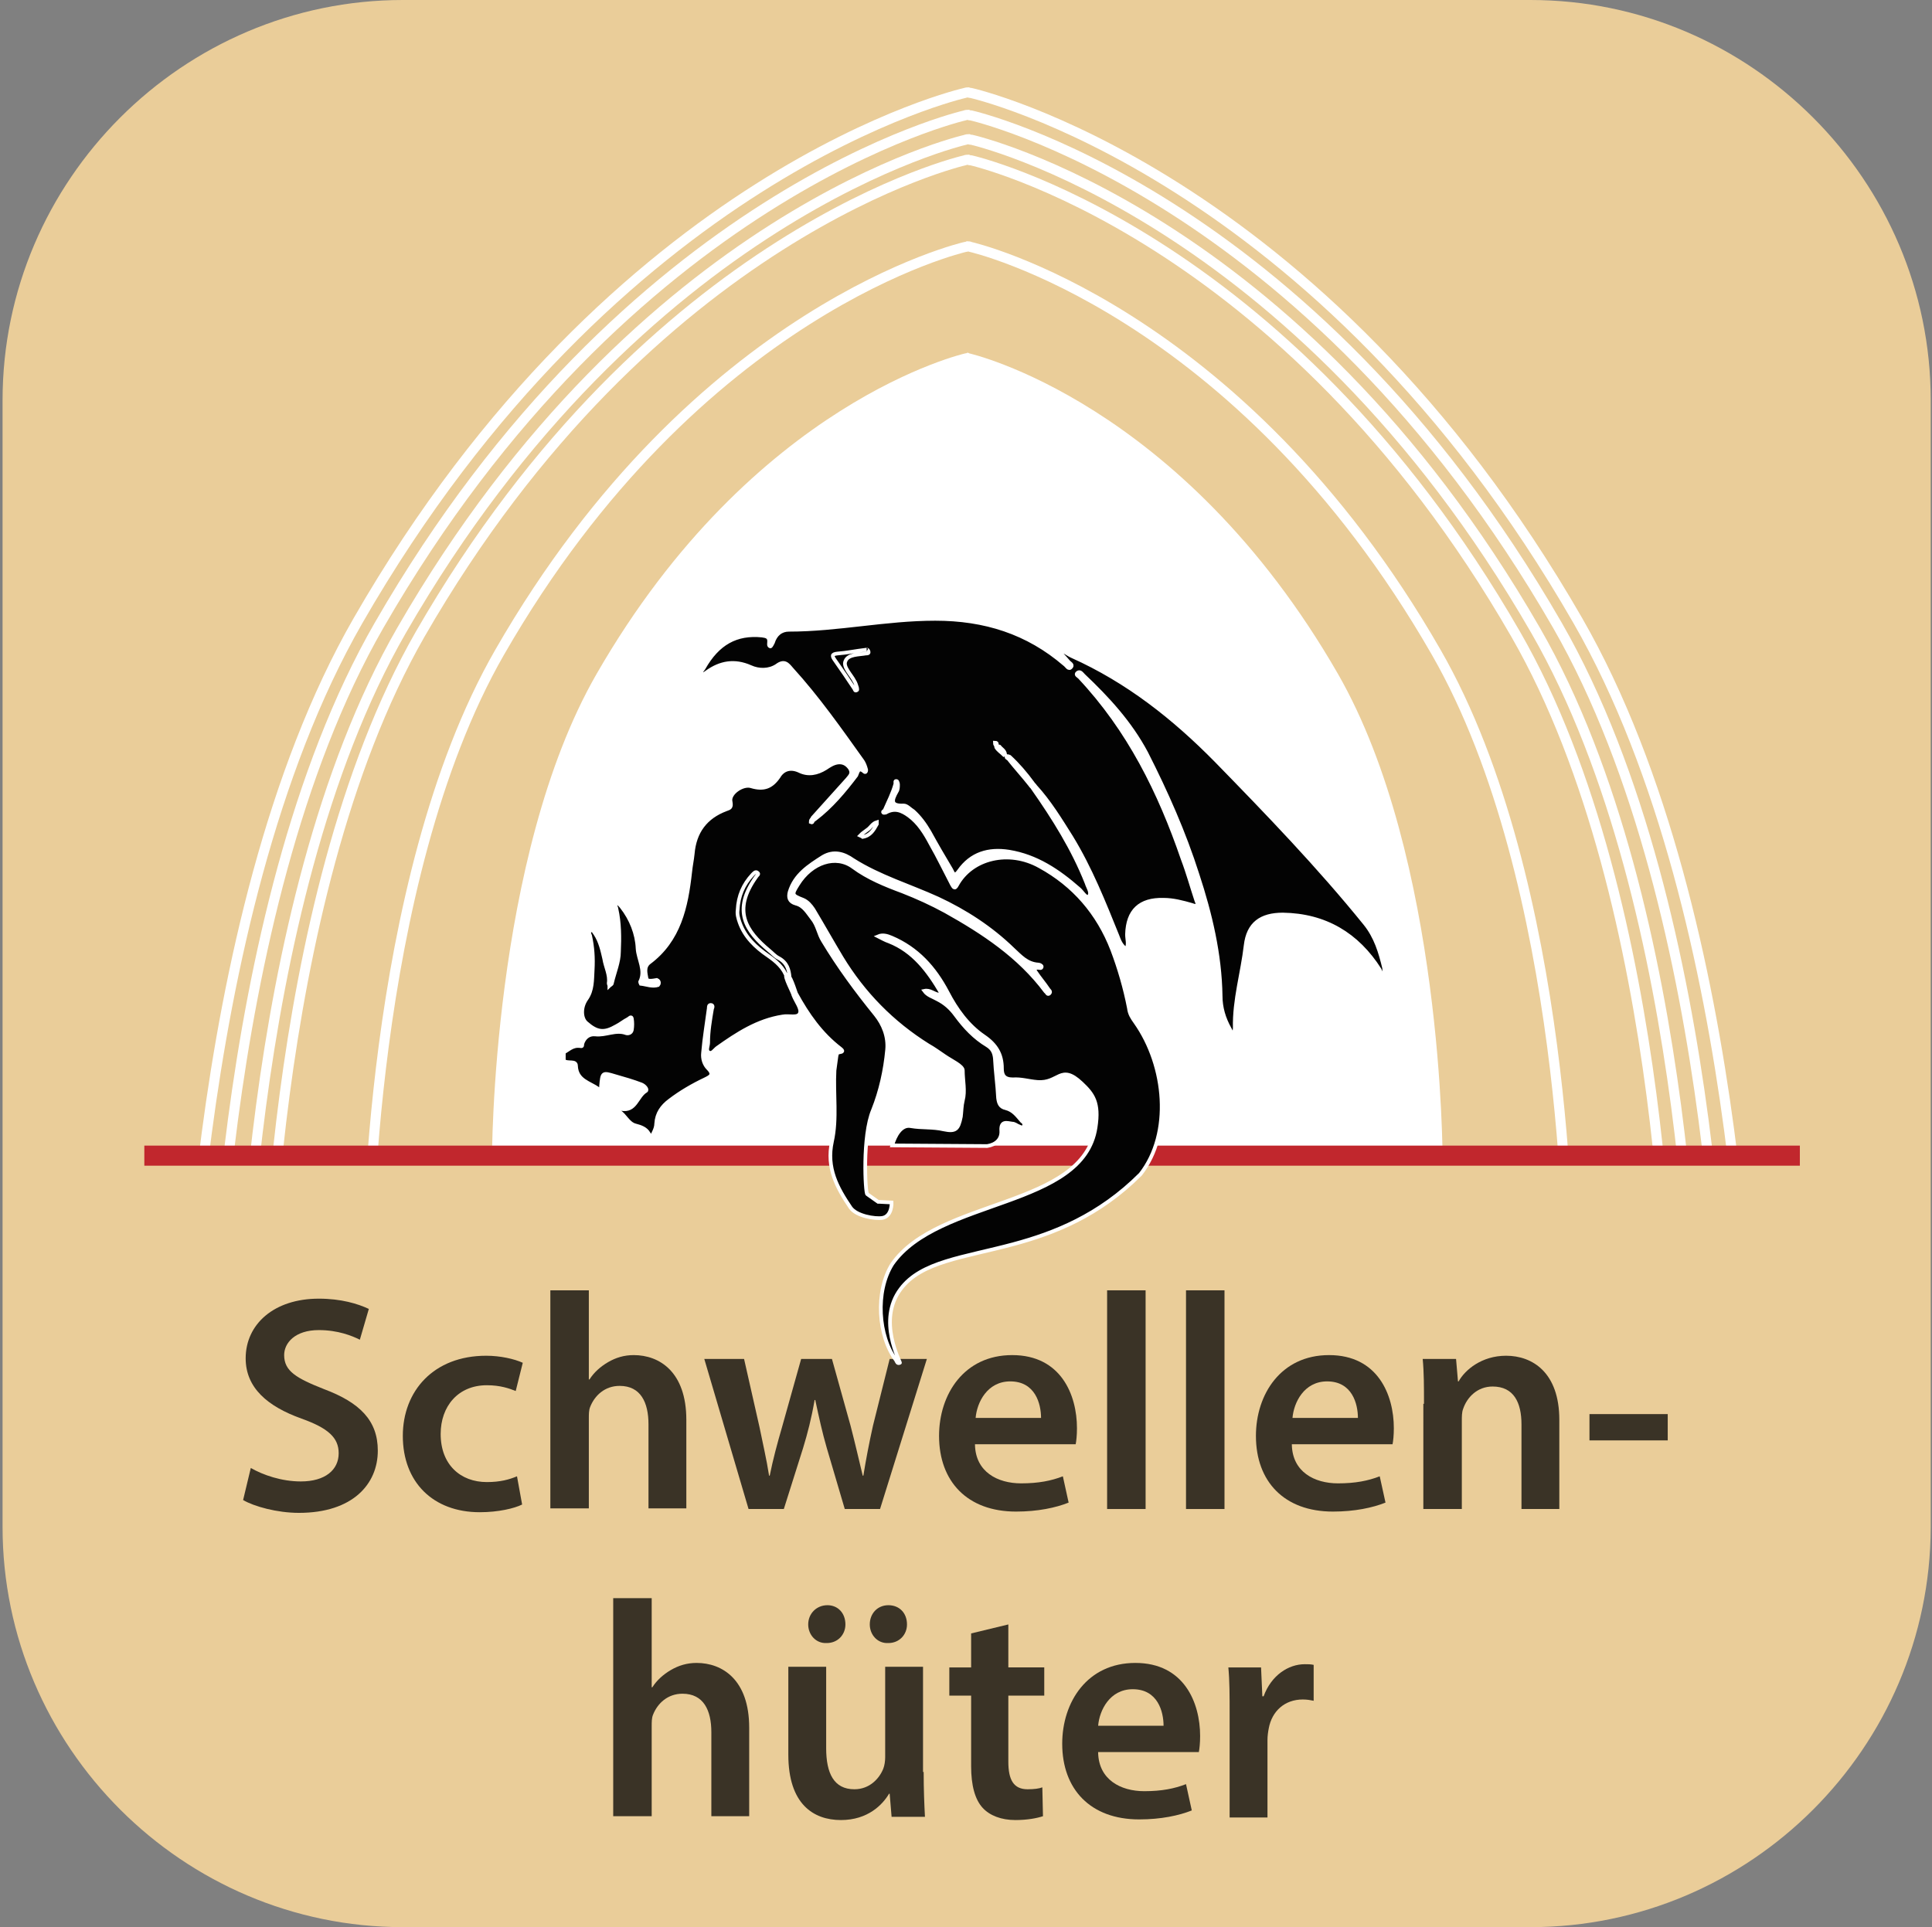
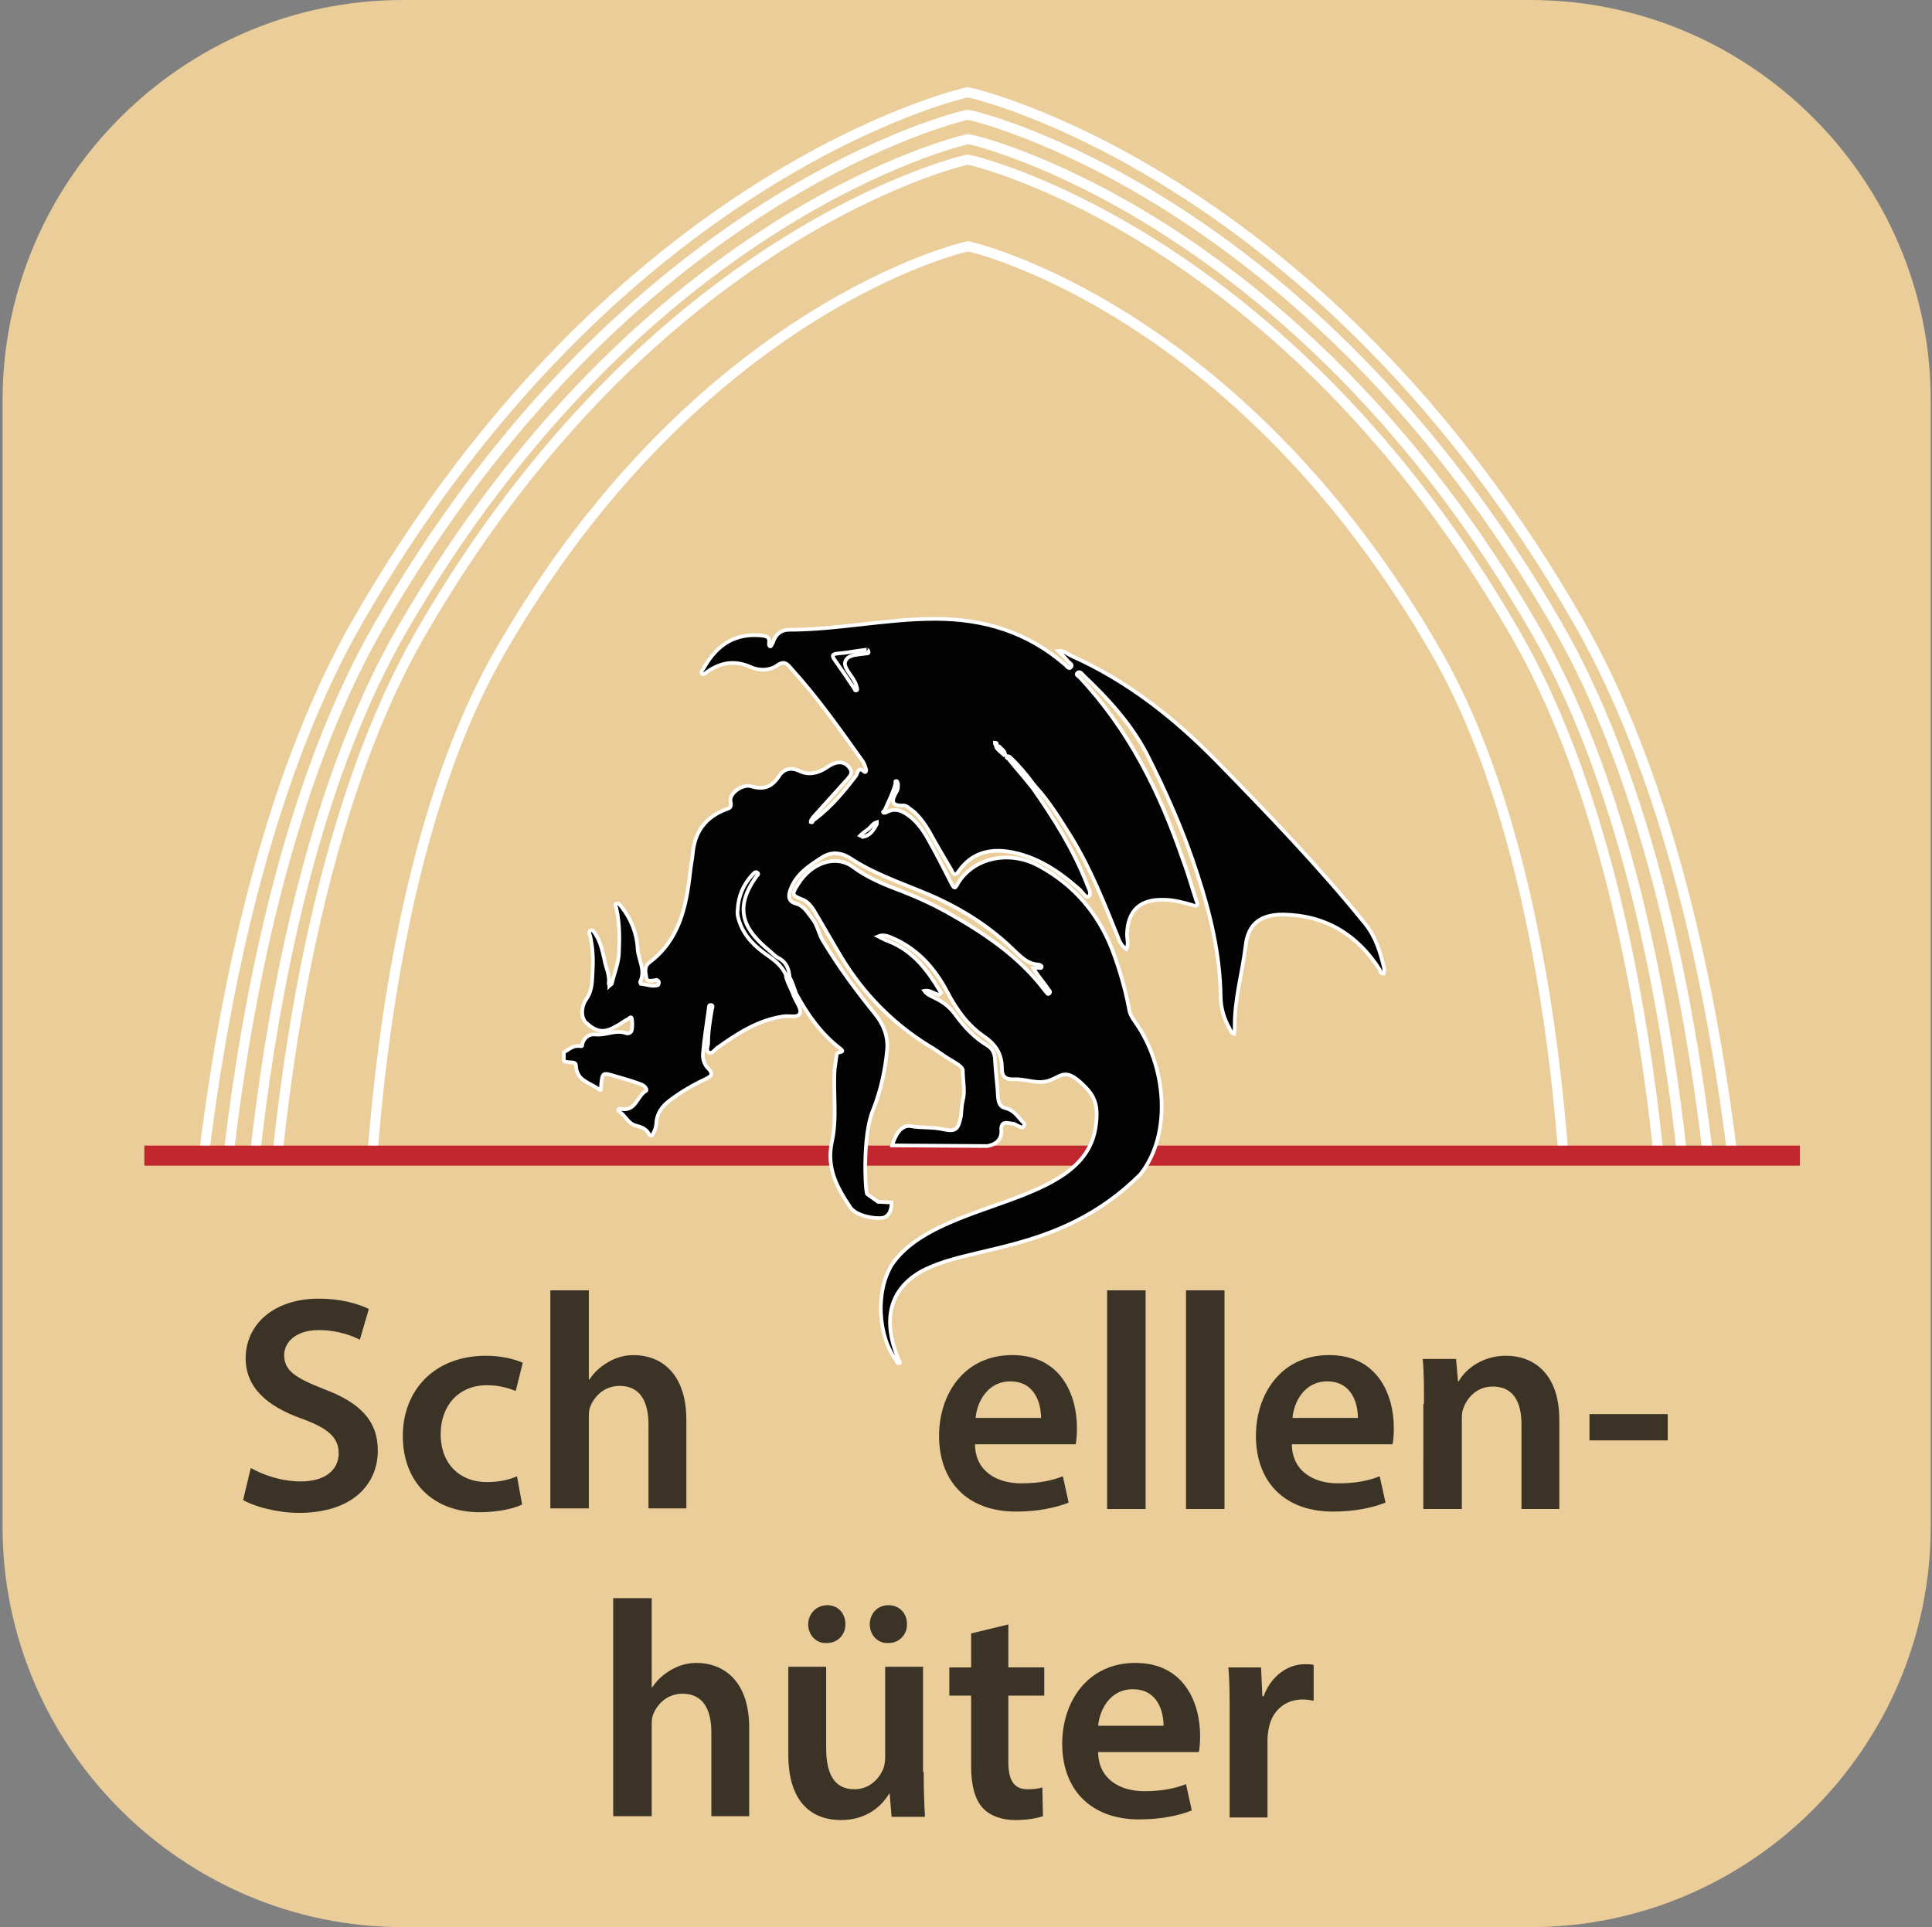
<svg xmlns="http://www.w3.org/2000/svg" xmlns:xlink="http://www.w3.org/1999/xlink" version="1.1" id="Ebene_1" x="0px" y="0px" viewBox="0 0 301.2 300.5" style="enable-background:new 0 0 301.2 300.5;" xml:space="preserve">
  <rect x="0" y="0" width="301.2" height="300.5" fill="#808080" stroke="none" />
  <style type="text/css">
	.st0{fill:#EACD99;}
	.st1{clip-path:url(#SVGID_2_);}
	.st2{fill:#FFFFFF;}
	.st3{fill:none;stroke:#FFFFFF;stroke-width:1.566;stroke-miterlimit:10;}
	.st4{enable-background:new    ;}
	.st5{fill:#3A3326;}
	.st6{fill:none;stroke:#C1272D;stroke-width:3.131;stroke-miterlimit:10;}
	.st7{fill:#030303;stroke:#FFFFFF;stroke-width:0.574;stroke-miterlimit:10;}
</style>
  <path class="st0" d="M238.6,300.5H62.8c-34.3,0-62.4-28.1-62.4-62.4V62.4C0.4,28.1,28.5,0,62.8,0h175.8C272.9,0,301,28.1,301,62.4  v175.8C300.9,272.5,272.9,300.5,238.6,300.5z" />
  <g>
    <g>
      <defs>
        <rect id="SVGID_1_" x="-11.1" y="6.2" width="286.2" height="174.5" />
      </defs>
      <clipPath id="SVGID_2_">
        <use xlink:href="#SVGID_1_" style="overflow:visible;" />
      </clipPath>
      <g class="st1">
-         <path class="st2" d="M76.7,180.8c0,0-0.1-47.2,16.3-75.7c24.5-42.6,57.5-50,57.5-50s0.2,0,0.3-0.1c0.2,0,0.3,0.1,0.3,0.1     s33,7.4,57.5,50c16.4,28.6,16.3,75.7,16.3,75.7" />
        <path class="st3" d="M57.3,197.3c0,0-0.1-59.6,20.6-95.6c30.9-53.8,72.6-63.2,72.6-63.2s0.2,0,0.4-0.1c0.2,0,0.4,0.1,0.4,0.1     s41.7,9.4,72.6,63.2c20.7,36,20.6,95.6,20.6,95.6" />
        <path class="st3" d="M41.4,210.8c0,0-0.1-69.7,24.1-111.9C101.7,36,150.4,25,150.4,25s0.2-0.1,0.5-0.1c0.2,0.1,0.5,0.1,0.5,0.1     s48.7,11,84.9,73.9c24.3,42.2,24.1,111.9,24.1,111.9" />
        <path class="st3" d="M37.6,214c0,0-0.1-72.1,25-115.7c37.5-65.1,87.9-76.5,87.9-76.5s0.2-0.1,0.5-0.1c0.2,0.1,0.5,0.1,0.5,0.1     s50.4,11.4,87.9,76.5c25.1,43.6,25,115.7,25,115.7" />
        <path class="st3" d="M33.1,217.8c0,0-0.1-75,26-120.3C98,29.9,150.4,18,150.4,18s0.2-0.1,0.5-0.1c0.2,0.1,0.5,0.1,0.5,0.1     s52.4,11.8,91.4,79.5c26.1,45.4,26,120.3,26,120.3" />
        <path class="st3" d="M28.9,221.4c0,0-0.1-77.6,26.9-124.6c40.3-70.1,94.6-82.3,94.6-82.3s0.3-0.1,0.5-0.1     c0.3,0.1,0.5,0.1,0.5,0.1s54.3,12.2,94.6,82.3c27,47,26.9,123.6,26.9,123.6" />
      </g>
    </g>
  </g>
  <g class="st4">
    <path class="st5" d="M39.1,228.9c1.9,1.1,4.8,2.1,7.8,2.1c3.8,0,5.9-1.8,5.9-4.4c0-2.4-1.6-3.9-5.8-5.4c-5.3-1.9-8.7-4.8-8.7-9.4   c0-5.3,4.4-9.3,11.4-9.3c3.5,0,6.1,0.8,7.8,1.6l-1.4,4.8c-1.2-0.6-3.4-1.5-6.4-1.5c-3.7,0-5.4,2-5.4,3.9c0,2.5,1.9,3.6,6.2,5.3   c5.6,2.1,8.4,4.9,8.4,9.6c0,5.2-3.9,9.7-12.3,9.7c-3.4,0-7-1-8.7-2L39.1,228.9z" />
    <path class="st5" d="M81.4,234.6c-1.2,0.6-3.7,1.2-6.6,1.2c-7.3,0-12-4.7-12-11.9c0-7,4.8-12.5,13-12.5c2.2,0,4.4,0.5,5.7,1.1   l-1.1,4.4c-1-0.4-2.4-0.9-4.5-0.9c-4.5,0-7.2,3.3-7.2,7.6c0,4.8,3.1,7.5,7.2,7.5c2.1,0,3.5-0.4,4.7-0.9L81.4,234.6z" />
    <path class="st5" d="M85.8,201.2h6v13.9h0.1c0.7-1.1,1.7-2,2.9-2.7c1.2-0.7,2.5-1.1,4-1.1c4,0,8.2,2.6,8.2,10.1v13.8h-5.9v-13.1   c0-3.4-1.2-6-4.5-6c-2.3,0-3.9,1.5-4.6,3.3c-0.2,0.5-0.2,1.1-0.2,1.8v14h-6V201.2z" />
-     <path class="st5" d="M116,211.9l2.4,10.6c0.5,2.5,1.1,5,1.5,7.6h0.1c0.5-2.5,1.2-5.1,1.9-7.5l3-10.7h4.8l2.9,10.4   c0.7,2.7,1.3,5.3,1.9,7.8h0.1c0.4-2.5,0.9-5.1,1.5-7.8l2.6-10.4h5.8l-7.3,23.4h-5.5l-2.8-9.5c-0.7-2.4-1.2-4.7-1.8-7.5h-0.1   c-0.5,2.9-1.1,5.2-1.8,7.5l-3,9.5h-5.5l-6.9-23.4H116z" />
    <path class="st5" d="M152,225.3c0.1,4.2,3.5,6,7.2,6c2.7,0,4.7-0.4,6.5-1.1l0.9,4.1c-2,0.8-4.8,1.4-8.2,1.4c-7.6,0-12-4.7-12-11.8   c0-6.5,3.9-12.6,11.4-12.6c7.6,0,10.1,6.2,10.1,11.4c0,1.1-0.1,2-0.2,2.5H152z M162.3,221.1c0-2.2-0.9-5.7-4.8-5.7   c-3.6,0-5.2,3.3-5.4,5.7H162.3z" />
    <path class="st5" d="M172.6,201.2h6v34.1h-6V201.2z" />
    <path class="st5" d="M184.9,201.2h6v34.1h-6V201.2z" />
    <path class="st5" d="M201.4,225.3c0.1,4.2,3.5,6,7.2,6c2.7,0,4.7-0.4,6.5-1.1l0.9,4.1c-2,0.8-4.8,1.4-8.2,1.4   c-7.6,0-12-4.7-12-11.8c0-6.5,3.9-12.6,11.4-12.6c7.6,0,10.1,6.2,10.1,11.4c0,1.1-0.1,2-0.2,2.5H201.4z M211.7,221.1   c0-2.2-0.9-5.7-4.8-5.7c-3.6,0-5.2,3.3-5.4,5.7H211.7z" />
    <path class="st5" d="M222,218.9c0-2.7,0-4.9-0.2-7h5.2l0.3,3.5h0.1c1-1.8,3.6-4,7.4-4c4.1,0,8.3,2.6,8.3,10v13.9h-5.9v-13.2   c0-3.4-1.2-5.9-4.5-5.9c-2.4,0-4,1.7-4.6,3.5c-0.2,0.5-0.2,1.2-0.2,1.9v13.7h-6V218.9z" />
    <path class="st5" d="M260,220.5v4.1h-12.2v-4.1H260z" />
  </g>
  <g class="st4">
    <path class="st5" d="M95.6,249.2h6v13.9h0.1c0.7-1.1,1.7-2,2.9-2.7c1.2-0.7,2.5-1.1,4-1.1c4,0,8.2,2.6,8.2,10.1v13.8h-5.9v-13.1   c0-3.4-1.2-6-4.5-6c-2.3,0-3.9,1.5-4.6,3.3c-0.2,0.5-0.2,1.1-0.2,1.8v14h-6V249.2z" />
    <path class="st5" d="M144,276.3c0,2.8,0.1,5.1,0.2,7H139l-0.3-3.6h-0.1c-1,1.7-3.3,4.1-7.5,4.1c-4.3,0-8.2-2.5-8.2-10.2v-13.7h5.9   v12.7c0,3.9,1.2,6.4,4.4,6.4c2.4,0,3.9-1.7,4.5-3.2c0.2-0.5,0.3-1.2,0.3-1.8v-14.1h5.9V276.3z M126,253.3c0-1.7,1.3-3,3-3   c1.6,0,2.8,1.2,2.8,3c0,1.6-1.2,2.9-2.9,2.9C127.2,256.3,126,254.9,126,253.3z M135.6,253.3c0-1.7,1.2-3,2.9-3s2.9,1.2,2.9,3   c0,1.6-1.2,2.9-2.9,2.9C136.8,256.3,135.6,254.9,135.6,253.3z" />
    <path class="st5" d="M157.2,253.3v6.7h5.6v4.4h-5.6v10.3c0,2.8,0.8,4.3,3,4.3c1,0,1.8-0.1,2.3-0.3l0.1,4.5   c-0.9,0.3-2.4,0.6-4.3,0.6c-2.2,0-4-0.7-5.1-1.9c-1.2-1.3-1.8-3.5-1.8-6.5v-11h-3.4v-4.4h3.4v-5.3L157.2,253.3z" />
    <path class="st5" d="M171.2,273.3c0.1,4.2,3.5,6,7.2,6c2.7,0,4.7-0.4,6.5-1.1l0.9,4.1c-2,0.8-4.8,1.4-8.2,1.4   c-7.6,0-12-4.7-12-11.8c0-6.5,3.9-12.6,11.4-12.6c7.6,0,10.1,6.2,10.1,11.4c0,1.1-0.1,2-0.2,2.5H171.2z M181.4,269.1   c0-2.2-0.9-5.7-4.8-5.7c-3.6,0-5.2,3.3-5.4,5.7H181.4z" />
    <path class="st5" d="M191.7,267.5c0-3.2,0-5.4-0.2-7.5h5.1l0.2,4.5h0.2c1.2-3.3,3.9-5,6.4-5c0.6,0,0.9,0,1.4,0.1v5.6   c-0.5-0.1-1-0.2-1.7-0.2c-2.8,0-4.8,1.8-5.3,4.5c-0.1,0.5-0.2,1.2-0.2,1.8v12.1h-5.9V267.5z" />
  </g>
  <line class="st6" x1="22.5" y1="180.2" x2="280.6" y2="180.2" />
  <g>
    <path class="st7" d="M158,194c6.3-1.7,13.3-4.4,19.8-10.9c5-6.4,4-16.9-0.8-23.7c-0.5-0.7-0.9-1.3-1-2.2c-0.6-3.1-1.5-6.2-2.6-9.1   c-2.2-5.7-6-10.1-11.3-13c-4.8-2.7-10.6-1.3-12.9,2.9c-0.4,0.8-0.6,0.2-0.8-0.1c-1.1-2.1-2.1-4.2-3.3-6.3c-0.9-1.7-1.9-3.3-3.4-4.4   c-1.1-0.8-2.2-1.3-3.6-0.5c-0.1,0-0.3,0.1-0.4,0c-0.1-0.1,0-0.2,0.2-0.3c0.6-1.4,1.3-2.7,1.7-4.2c0-0.2-0.1-0.5,0.2-0.4   c0.1,0,0.2,0.4,0.2,0.5c0,0.4,0,0.8-0.2,1.1c-0.8,1.4-1,2.3,1.1,2.2c0.5,0,1,0.6,1.5,0.9c1,0.9,1.8,2,2.5,3.2   c1.1,2,2.2,3.9,3.4,5.9c0.3,0.6,0.5,1.2,1.2,0.2c1.9-2.7,4.6-3.5,7.8-3c4.3,0.7,7.7,3,10.9,5.8c0.5,0.4,1.1,1.5,1.5,1.2   c0.6-0.5-0.1-1.4-0.3-2.1c-2.1-5.3-5.1-10.1-8.4-14.8c-0.1-0.2-0.3-0.3-0.4-0.5c-1.1-1.4-2.3-2.7-3.4-4.1c-0.2-0.1-0.4-0.2-0.2-0.4   c0,0,0.2,0,0.4,0.1c1.3,1.2,2.5,2.6,3.6,4.1c0.1,0.2,0.3,0.3,0.4,0.5c2.2,2.4,3.9,5.2,5.6,7.9c3,4.9,5.1,10.2,7.2,15.4   c0.3,0.8,0.6,1.6,1.4,2.1c0.4-0.8,0.1-1.5,0.1-2.3c0.1-3.7,2-5.5,5.7-5.4c1.5,0,3,0.4,4.4,0.8c0.8,0.3,1.1,0.2,0.7-0.7   c-0.7-2.1-1.3-4.3-2.1-6.4c-3.6-10.5-8.4-20.2-16.1-28.4c-0.2-0.2-0.7-0.4-0.3-0.7c0.4-0.3,0.7,0.2,0.9,0.4   c3.8,3.6,7.3,7.4,9.8,12.1c3.1,6.1,5.9,12.4,8,19c2,6.1,3.5,12.4,3.6,18.9c0,1.8,0.5,3.5,1.4,5.1c0.2,0.3,0.2,0.7,0.7,0.8   c0-0.3,0.1-0.6,0.1-0.9c-0.1-4.4,1.2-8.6,1.7-12.9c0.4-3.4,2.4-4.8,5.8-4.8c6.6,0.1,11.6,3.1,15.1,8.6c0.1,0.2,0.1,0.7,0.6,0.6   c0.1,0,0.1-0.5,0.1-0.8c-0.6-2.5-1.3-4.9-3-7c-7.2-8.9-15.2-17.2-23.2-25.4c-6.6-6.7-13.8-12.4-22.5-16.3c-0.7-0.3-1.2-0.9-2.1-0.8   c0.5,0.5,1,1,1.5,1.6c0.2,0.3,0.8,0.5,0.5,0.9c-0.4,0.5-0.7-0.2-1-0.4c-5.8-5-12.5-7.1-20.2-7.1s-15.2,1.7-22.8,1.7   c-1.2,0-2.1,0.7-2.5,2c-0.1,0.2-0.3,0.6-0.4,0.6c-0.3-0.1-0.2-0.4-0.2-0.6c0.1-0.9-0.4-1-1.1-1.1c-4-0.4-6.9,1.2-9.1,5.1   c-0.1,0.2-0.5,0.5-0.3,0.8c0.3,0.3,0.6-0.1,0.8-0.2c2.1-1.5,4.3-1.9,6.8-0.8c1.3,0.6,2.9,0.6,4.1-0.2c1.2-0.9,1.7-0.2,2.3,0.5   c4.1,4.5,7.6,9.5,11.1,14.4c0.2,0.3,0.4,0.8,0.5,1.2c0.1,0.2,0,0.7-0.3,0.4c-0.9-0.8-1,0.2-1.2,0.6c-1.9,2.5-3.9,4.9-6.4,6.8   c-0.1,0.1-0.3,0.2-0.4,0.3c0,0.2-0.1,0.3-0.3,0.2c0,0,0-0.3,0.1-0.4s0.2-0.2,0.2-0.3c1.8-2,3.6-4,5.4-6c0.4-0.5,0.9-0.9,0.4-1.7   c-0.5-0.7-1.1-1-1.9-0.9c-0.7,0.1-1.3,0.5-1.9,0.9c-1.3,0.8-2.7,1.1-4.1,0.4c-1.3-0.6-2.5-0.3-3.2,0.9c-1.1,1.6-2.3,2.1-4.3,1.5   c-1.3-0.4-3.5,1.1-3.2,2.4c0.2,1-0.2,1-0.7,1.2c-3.2,1.2-4.9,3.5-5.2,6.9c-0.1,1-0.3,1.9-0.4,2.9c-0.6,5.4-1.7,10.6-6.4,14.1   c-0.9,0.7-0.5,1.8-0.4,2.5c0.1,0.5,1,0.3,1.6,0.2c0.5,0.2,0.3,0.7,0.2,0.8c-0.9,0.3-1.8-0.1-2.7-0.2c0,0-0.1-0.2-0.1-0.3   c0.9-1.8-0.3-3.5-0.4-5.2c-0.1-2.3-1-4.6-2.5-6.5c-0.2-0.2-0.4-0.6-0.8-0.5c-0.4,0.2,0,0.5,0,0.8c0.5,2.2,0.5,4.5,0.4,6.7   c0,1.6-0.7,3.2-1.1,4.9c0,0.2-0.3,0.3-0.4,0.4c0-0.1-0.1-0.2-0.1-0.4c0.2-1.3-0.5-2.5-0.7-3.8c-0.3-1.3-0.6-2.7-1.4-3.9   c-0.2-0.2-0.3-0.7-0.7-0.5c-0.4,0.1-0.2,0.6-0.1,0.8c0.4,1.8,0.5,3.5,0.4,5.3c-0.1,1.6,0,3.2-1,4.6c-0.9,1.3-0.8,3,0,3.7   c1.7,1.5,2.8,1.6,4.7,0.5c0.6-0.3,1.2-0.8,1.8-1.1c0.2-0.1,0.5-0.5,0.6-0.1c0.1,0.6,0.1,1.2,0,1.8c-0.1,0.5-0.6,0.6-0.9,0.5   c-1.6-0.6-3.2,0.4-4.8,0.2c-1-0.1-1.7,0.5-2,1.4c-0.1,0.4,0.1,0.5-0.5,0.4c-1-0.1-1.7,0.6-2.4,1c0,0.4,0,0.9,0,1.3   c0.6,0.5,1.9-0.1,1.9,0.8c0.1,2.3,2.1,2.6,3.5,3.6c0.5,0.4,0.4-0.1,0.4-0.4c0.2-2.2,0.2-2.2,2.2-1.6c1.4,0.4,2.8,0.8,4.1,1.3   c0.5,0.2,1,0.8,0.7,1c-1.4,0.8-1.6,3.3-3.9,2.8c-0.3-0.1-0.6,0.1-0.3,0.4c1,0.6,1.4,1.9,2.6,2.2c0.8,0.2,1.6,0.5,2,1.2   s0.6,0.4,0.8-0.1c0.2-0.4,0.4-0.9,0.4-1.4c0.1-1.6,0.9-2.7,2.1-3.6c1.7-1.3,3.6-2.4,5.5-3.3c0.8-0.4,1.5-0.7,0.5-1.7   c-0.6-0.6-0.9-1.5-0.8-2.4c0.2-2.4,0.6-4.7,0.9-7c0-0.2,0-0.5,0.3-0.5c0.4,0,0.3,0.4,0.2,0.6c-0.3,1.8-0.6,3.5-0.6,5.3   c0,0.5-0.4,1.2,0.1,1.5s0.9-0.4,1.3-0.7c3.1-2.2,6.3-4.3,10.2-4.9c1-0.2,2.4,0.3,2.7-0.5c0.3-0.7-0.6-1.8-1-2.8   c0-0.3-1.5-3-1.1-3.2c0.5-0.4,1.4,2.7,1.5,2.9c1.8,3.3,3.9,6.3,6.9,8.6c0.5,0.4,0.4,0.5-0.2,0.6c-0.4,0.1-0.3,0.3-0.4,0.6   c-0.1,0.7-0.2,1.5-0.3,2.2c-0.2,3.7,0.4,7.5-0.4,11.1c-0.9,4.1,0.8,7.2,2.9,10.3c0.9,1.3,3.8,1.8,5,1.6c1.5-0.3,1.4-2.4,1.4-2.4   l-1.9-0.1h-0.2l-1.7-1.2c-0.3-0.1-0.8-9.1,0.9-13.1c1.2-3,1.9-6.2,2.2-9.4c0.2-2.1-0.6-4-1.8-5.5c-3-3.7-5.8-7.5-8.2-11.5   c-0.7-1.1-0.8-2.4-1.7-3.5c-0.7-0.9-1.3-2-2.5-2.3c-1.1-0.3-1.2-1-1-1.8c0.8-2.7,3-4.1,5.2-5.5c1.7-1,3.3-0.5,4.7,0.5   c4.1,2.6,8.8,4,13.2,6c4.3,2,8.3,4.6,11.7,7.9c1.2,1.1,2.2,2.3,4,2.4c0.2,0,0.5,0.2,0.5,0.3c0,0.4-0.4,0.2-0.6,0.2   c-0.2,0-0.5,0.1-0.7,0.1c0.1,0.2,0.3,0.4,0.4,0.6c0.6,0.9,1.3,1.7,1.9,2.6c0.1,0.2,0.5,0.4,0.2,0.7s-0.4-0.2-0.6-0.3   c-4.1-5.5-9.7-9.2-15.6-12.5c-2.2-1.2-4.4-2.2-6.7-3.1c-2.7-1-5.4-2.1-7.7-3.8c-2.7-2-6.5-0.7-8.6,2.7c-1,1.6-1,1.7,0.8,2.4   c0.7,0.3,1.2,0.9,1.6,1.5c1.5,2.5,2.9,5,4.4,7.5c3.4,5.6,7.9,10.2,13.5,13.7c0.9,0.5,1.7,1.1,2.6,1.7c1,0.7,2.8,1.5,2.8,2.2   c0,1.6,0.4,3.2,0,4.7c-0.2,0.8-0.2,1.7-0.3,2.5c-0.4,2-0.8,2.4-2.7,2c-1.7-0.4-3.4-0.2-5.1-0.5c-1.5-0.3-2.5,1.5-2.9,3l14.8,0.1   c1.3-0.2,2.3-1,2.2-2.4c-0.1-1.6,0.9-1.2,1.7-1.1c0.4,0,0.7,0.3,1,0.4c0.3,0.1,0.6,0.4,0.8,0c0.2-0.3,0-0.6-0.3-0.8   c-0.7-0.8-1.3-1.7-2.5-2c-0.9-0.2-1.1-0.8-1.2-1.6c-0.1-2.1-0.4-4.1-0.5-6.2c-0.1-0.9-0.4-1.5-1.2-2c-2-1.2-3.5-2.8-4.9-4.7   c-0.8-1.1-1.7-1.9-2.9-2.5c-0.7-0.4-1.5-0.6-2-1.3c0.9-0.2,1.5,0.5,2.3,0.6c0.1-0.1,0.2-0.2,0.3-0.3c-2-3.4-4.3-6.5-8.1-8   c-0.6-0.2-1.1-0.5-1.7-0.8c0.7-0.3,1.4-0.1,2.1,0.2c4,1.7,6.7,4.7,8.7,8.5c1.4,2.7,3.2,5.2,5.7,6.9c1.9,1.3,2.8,2.8,2.8,5   c0,1,0.3,1.7,1.7,1.7c1.3-0.1,2.5,0.3,3.8,0.4c3.4,0.3,3.6-2.9,6.9,0.2c1.8,1.7,2.8,3,2.2,6.9c-1.9,12.6-24.5,11-31.7,21.3   c-2.7,4.3-2.2,11.3,0.6,15c0.1,0.2,0.2,0.6,0.6,0.4c0.1-0.1-3.6-6.6,0.1-11.5C143.6,196.7,150.2,196.1,158,194z M155.1,115.8   L155.1,115.8L155.1,115.8c0.6,0,0.1,0.5,0.2,0.7c0.3,0.5,0.8,0.8,1.2,1.2l0.2-0.1c-0.1-0.6-0.6-0.8-0.9-1.2   C155.6,116.3,155.1,116.4,155.1,115.8z M115,141.9c-0.1,0.7,0.1,1.3,0.3,1.9c0.8,2.3,2.5,3.9,4.4,5.2c1.3,0.9,2.5,1.9,3,3.5   c0.1,0.2,0.2,0.3,0.3,0.5c0-0.2,0.1-0.4,0.1-0.6c-0.1-1.2-0.4-2.3-1.7-3c-0.6-0.3-1-0.8-1.5-1.2c-3.6-3-5.8-6.2-2-11.5   c0.1-0.2,0.5-0.4,0.2-0.6c-0.3-0.3-0.6,0.1-0.8,0.3C115.9,137.9,115.1,139.7,115,141.9z M135.1,101.3c-1.7,0.2-3.1,0.5-4.5,0.6   c-1,0.1-0.9,0.4-0.4,1.1c1,1.4,2,2.9,3,4.4c0.1,0.2,0.1,0.4,0.4,0.2c0.1,0,0-0.3,0-0.4c-0.1-0.3-0.2-0.7-0.4-1   c-0.5-1-1.8-2.2-1.4-3.1c0.4-1.1,2.1-1,3.2-1.2c0.2,0,0.5,0,0.4-0.3C135.3,101.2,135,101.3,135.1,101.3z M134.5,130.5   c1.2-0.2,1.7-1.1,2.2-2c0-0.1,0-0.2,0-0.3c-0.7,0.2-1,0.9-1.5,1.2c-0.3,0.2-0.5,0.4-0.8,0.6c-0.1,0.1-0.2,0.2-0.3,0.3   C134.3,130.4,134.4,130.4,134.5,130.5z" />
  </g>
  <path class="st2" d="M230.6,269.1" />
</svg>